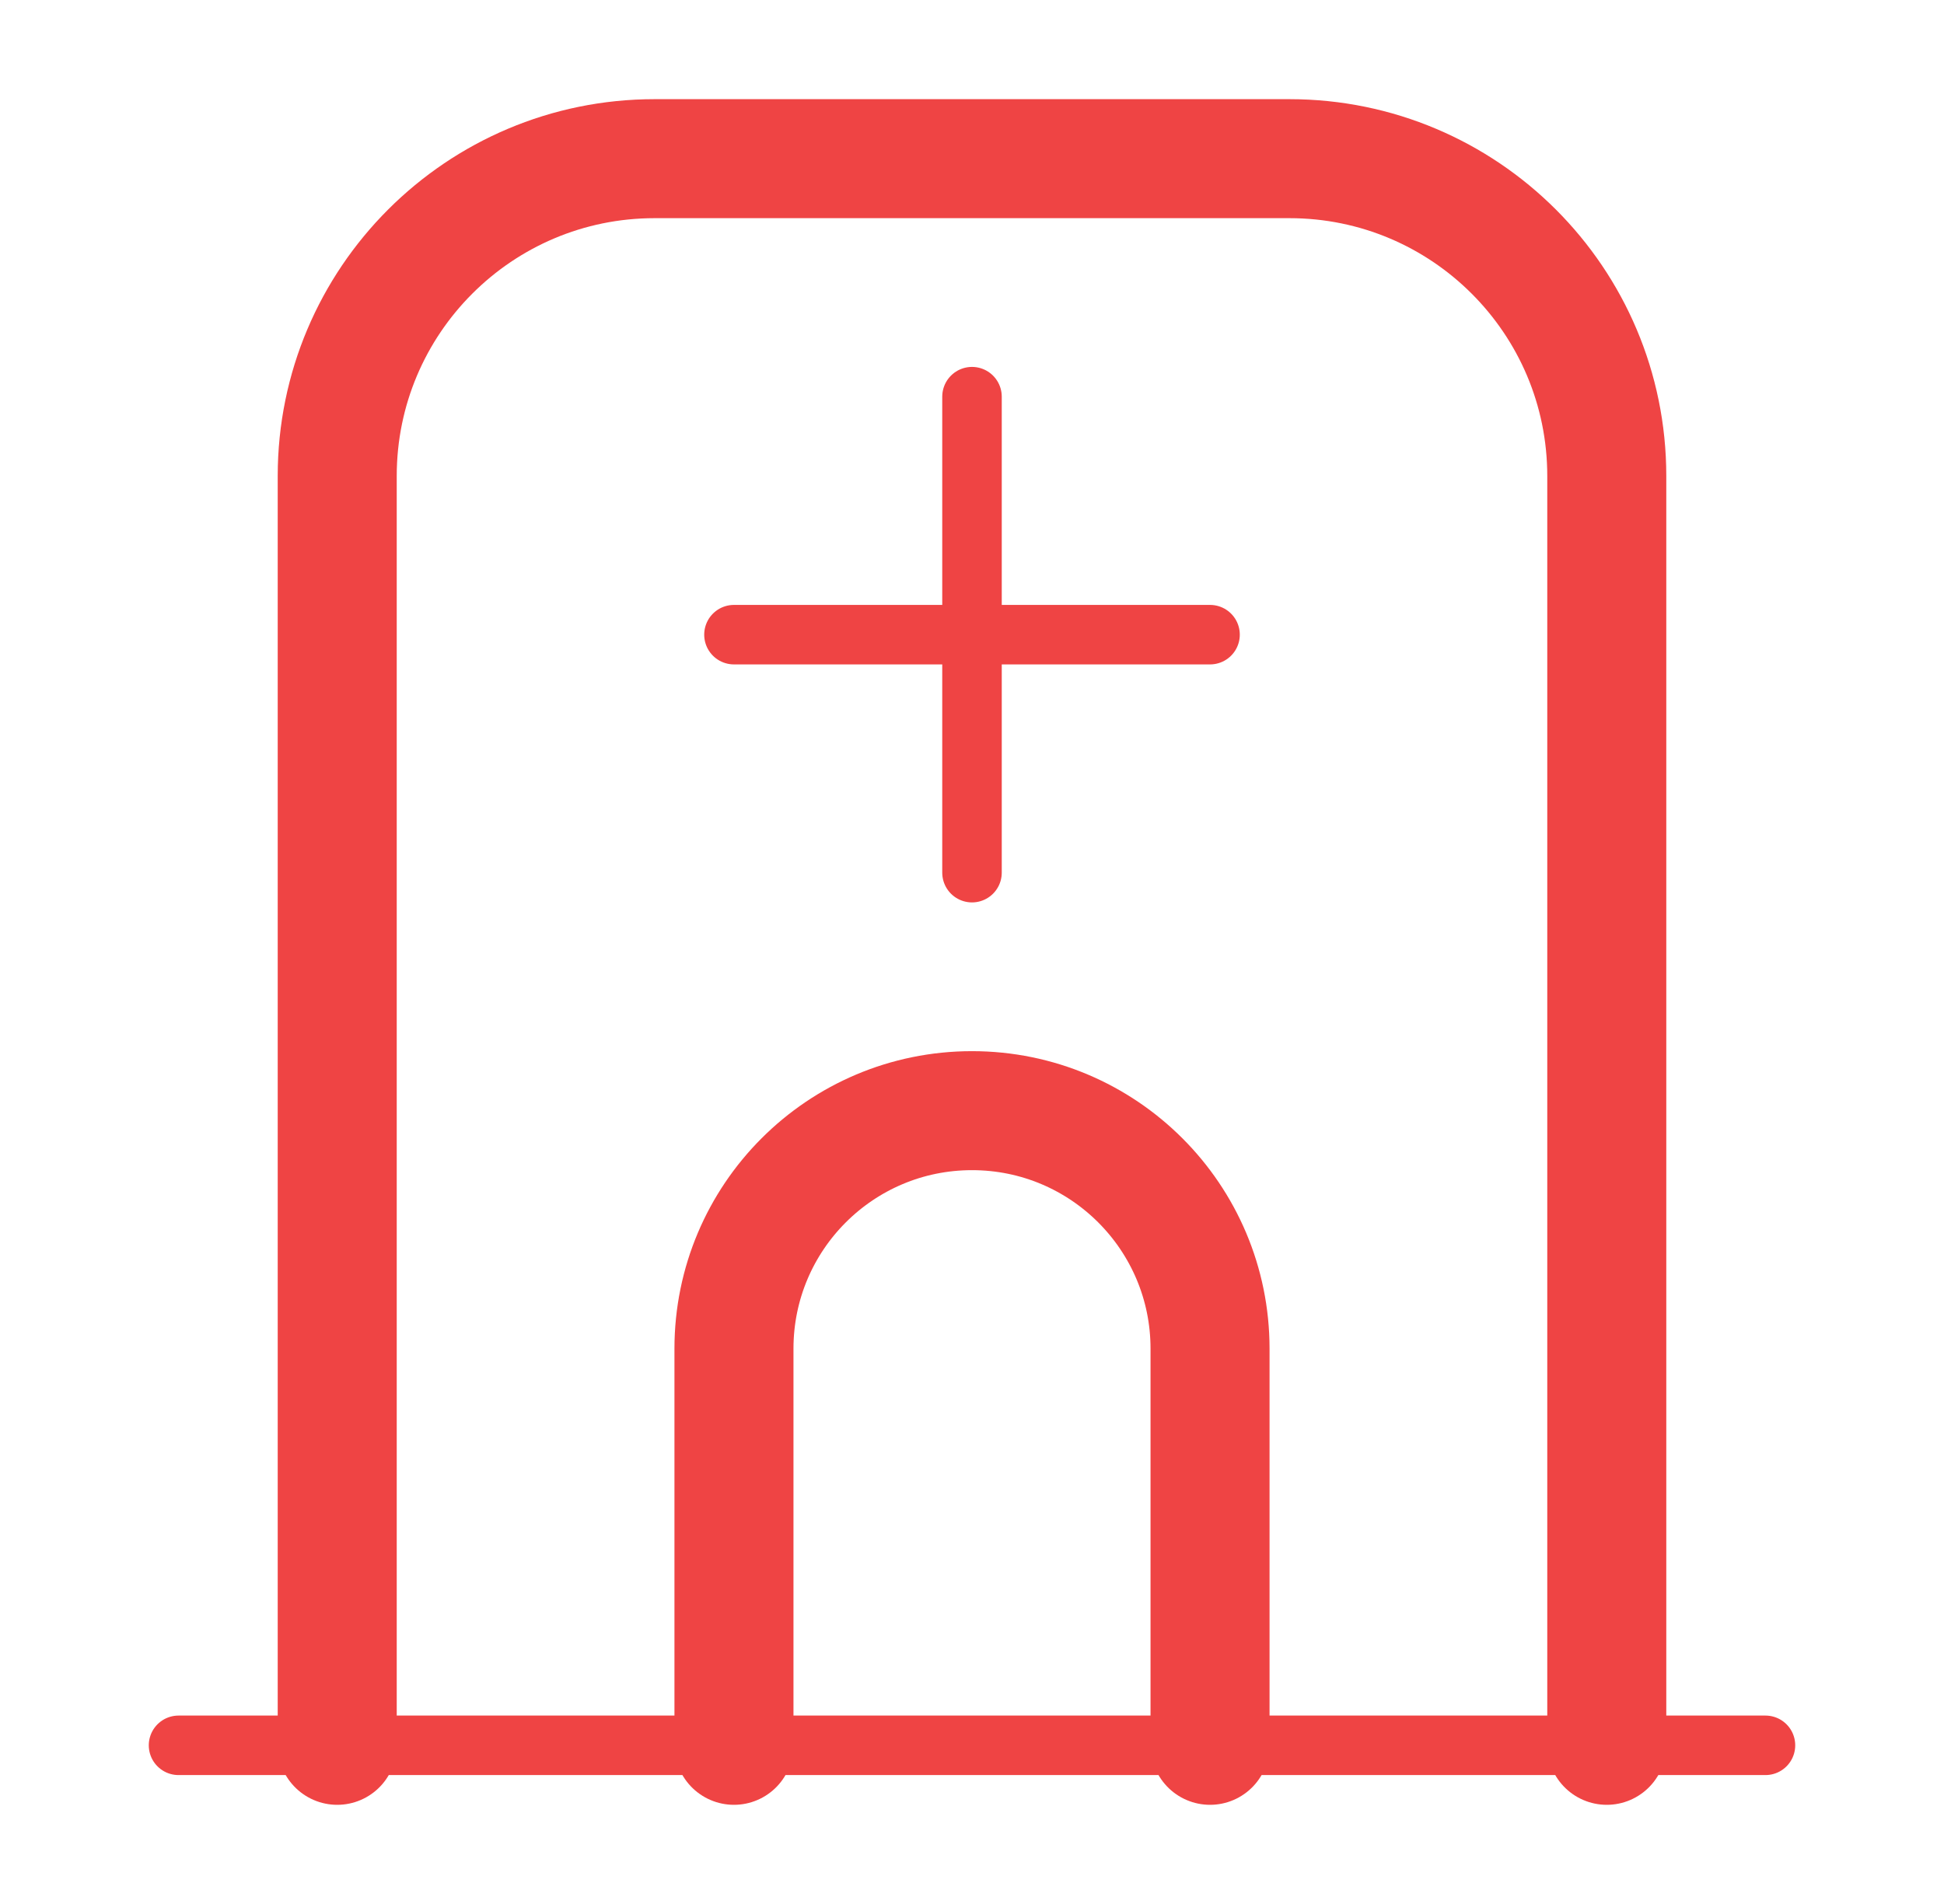
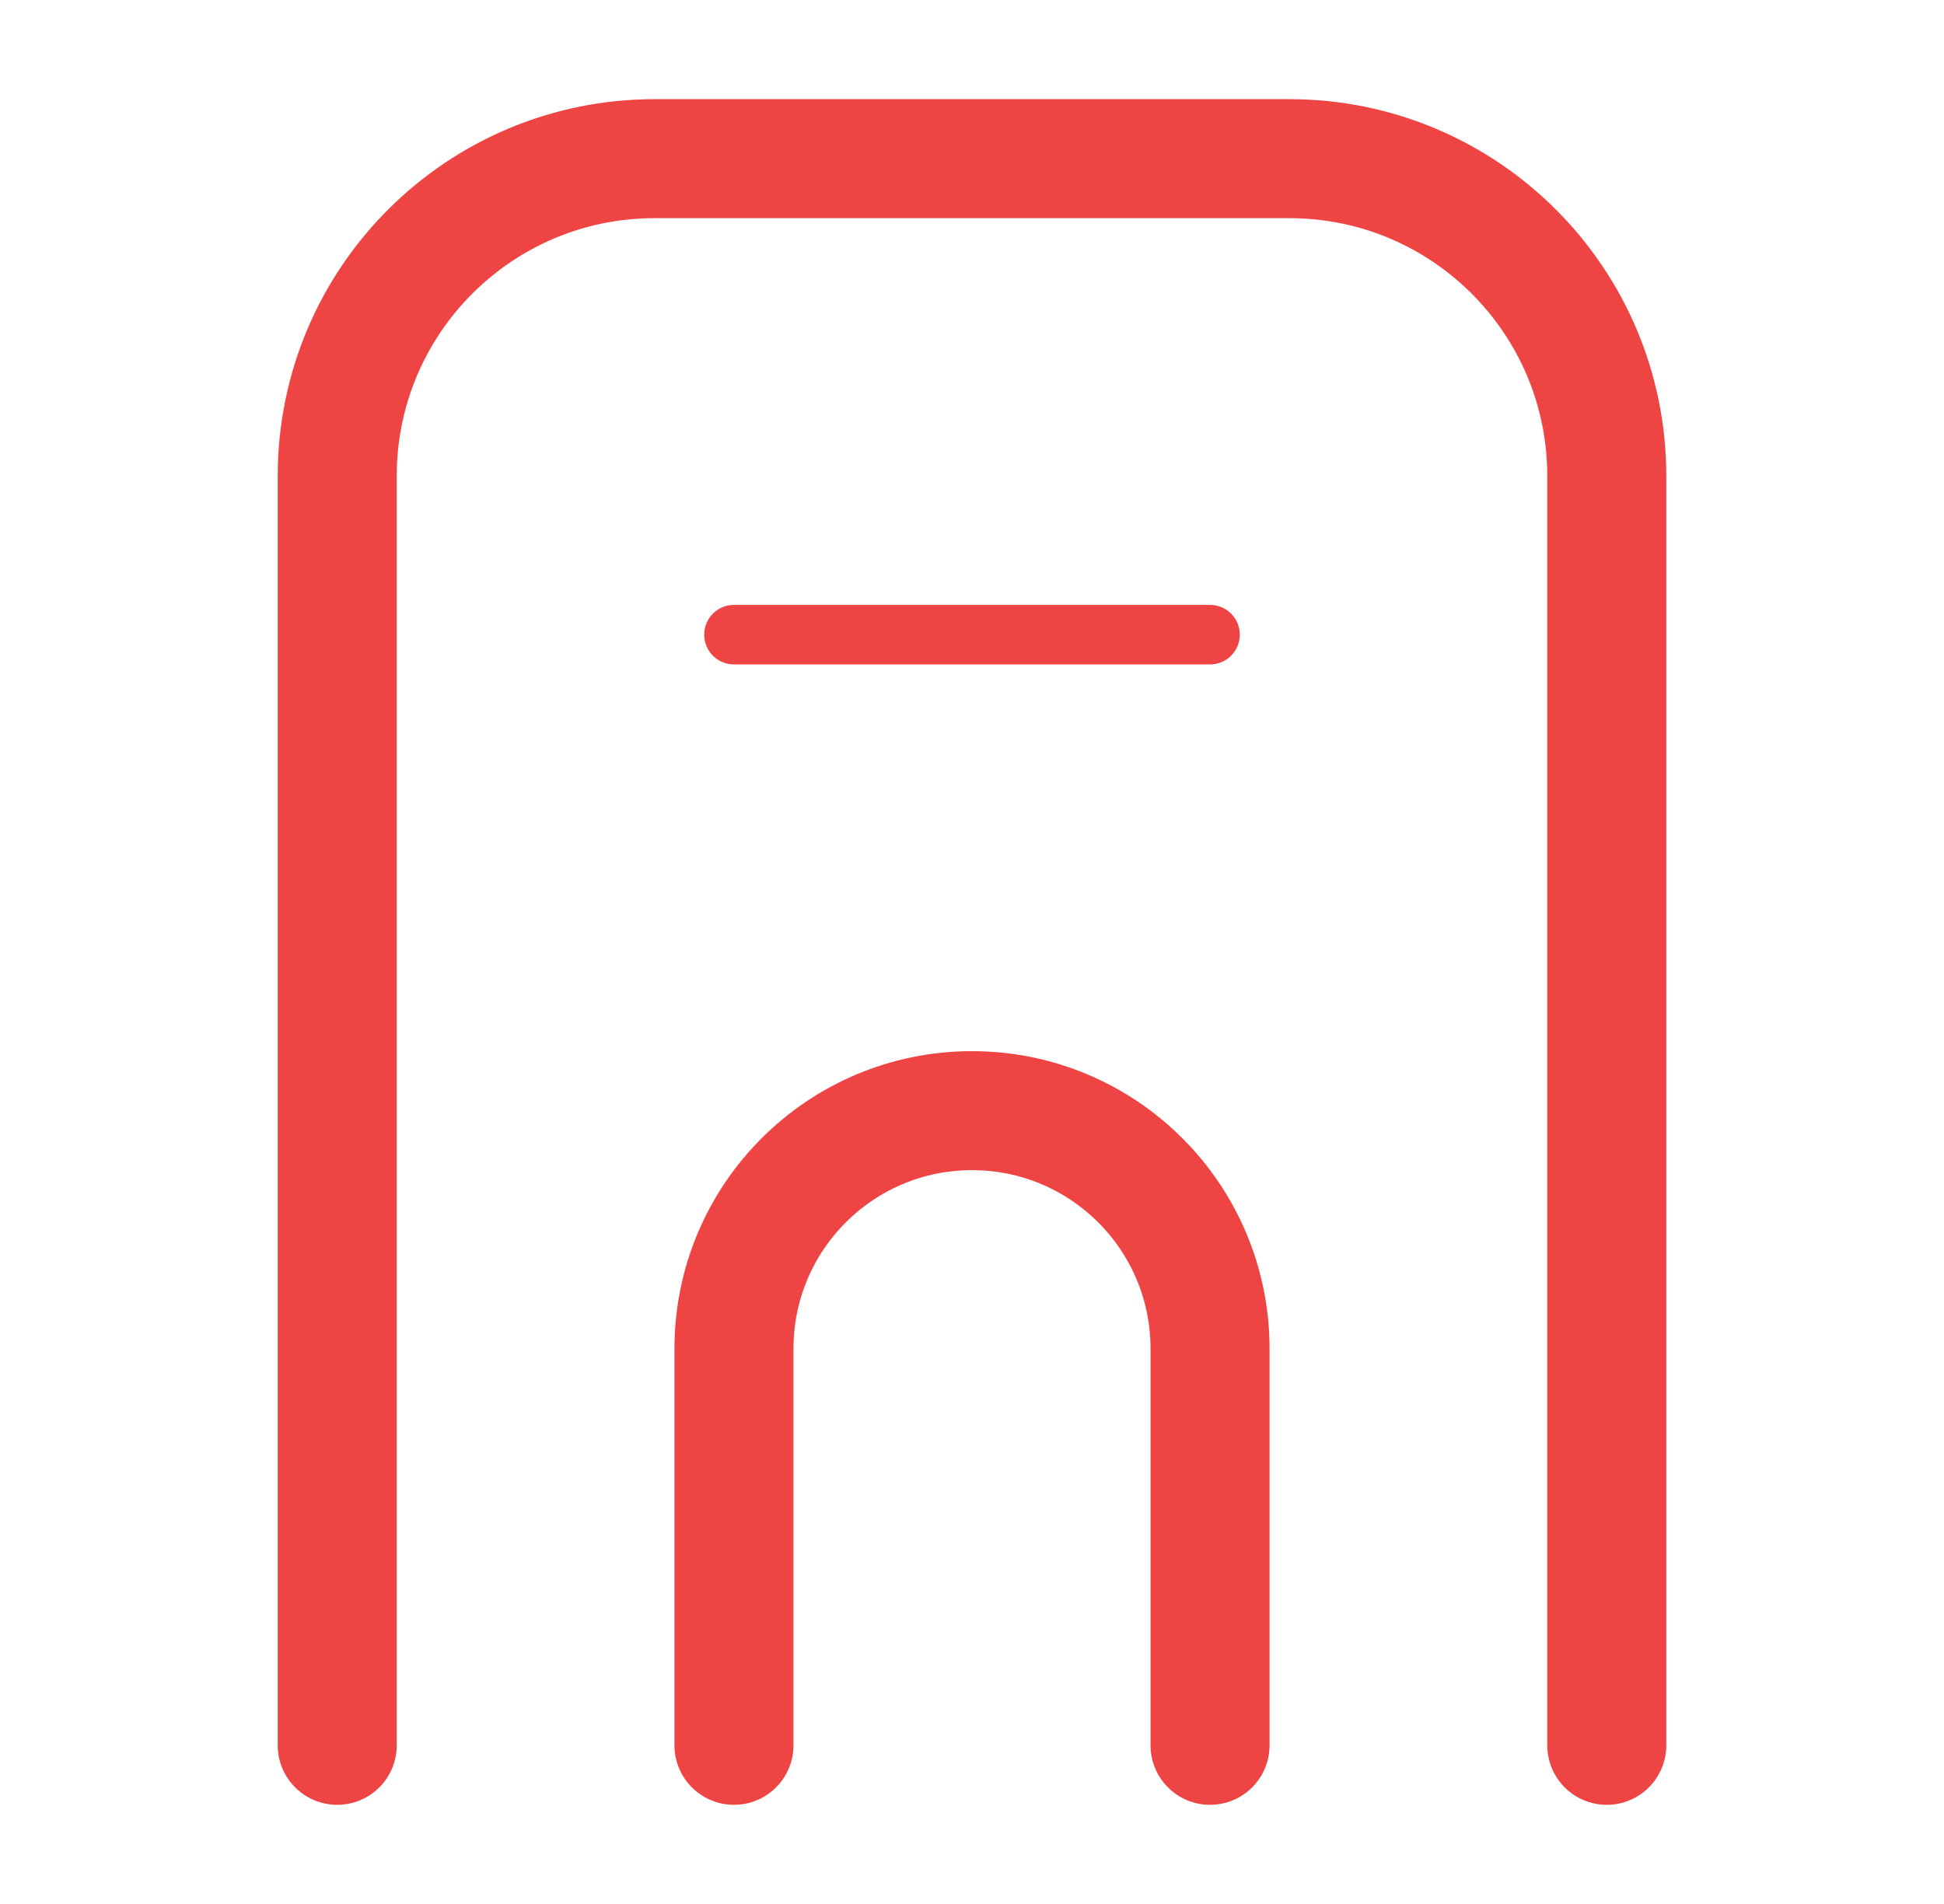
<svg xmlns="http://www.w3.org/2000/svg" width="49" height="48" viewBox="0 0 49 48" fill="none">
  <g id="hospital">
    <path id="Vector" d="M8.5 44V12C8.5 7.582 12.082 4 16.5 4H32.5C36.918 4 40.5 7.582 40.5 12V44M18.5 44V34C18.5 30.686 21.186 28 24.5 28C27.814 28 30.5 30.686 30.5 34V44" stroke="#EF4444" stroke-width="3" stroke-linecap="round" />
-     <path id="Vector 3029" d="M24.5 10V22" stroke="#EF4444" stroke-width="1.5" stroke-linecap="round" />
    <path id="Vector 3030" d="M30.5 16H18.5" stroke="#EF4444" stroke-width="1.5" stroke-linecap="round" />
-     <path id="Vector 3027" d="M4.5 44H44.5" stroke="#EF4444" stroke-width="1.5" stroke-linecap="round" />
  </g>
</svg>